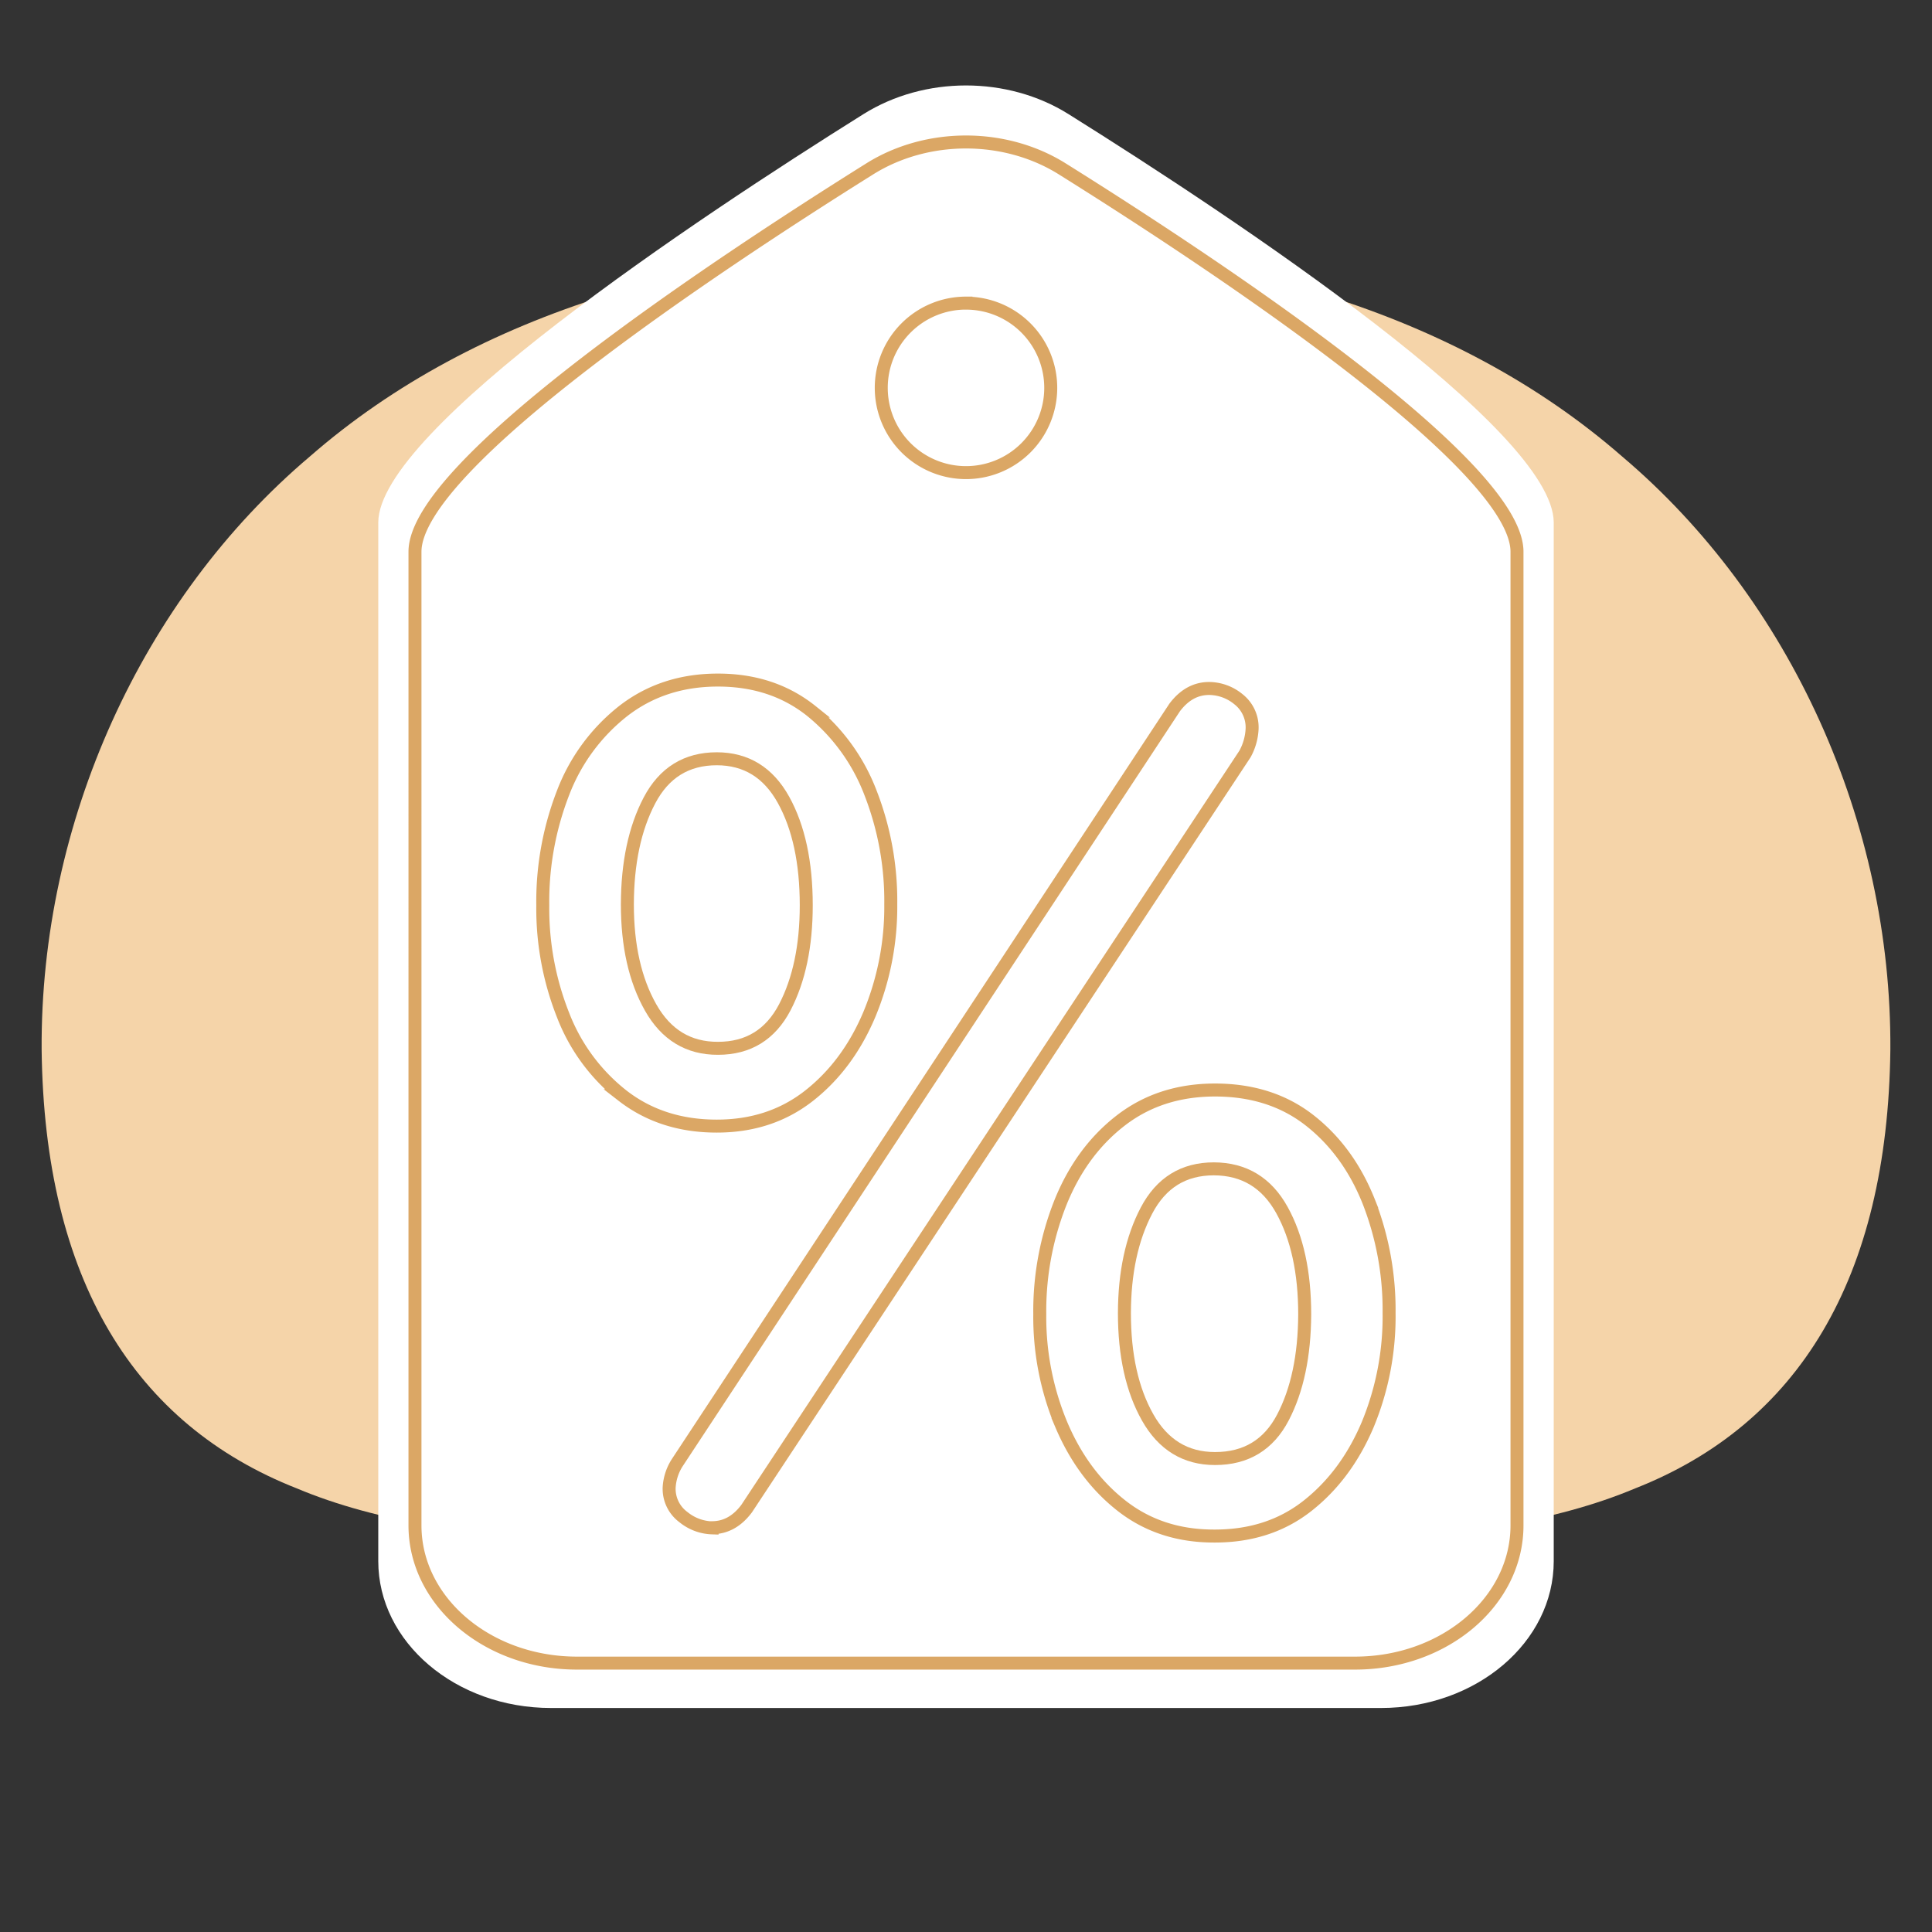
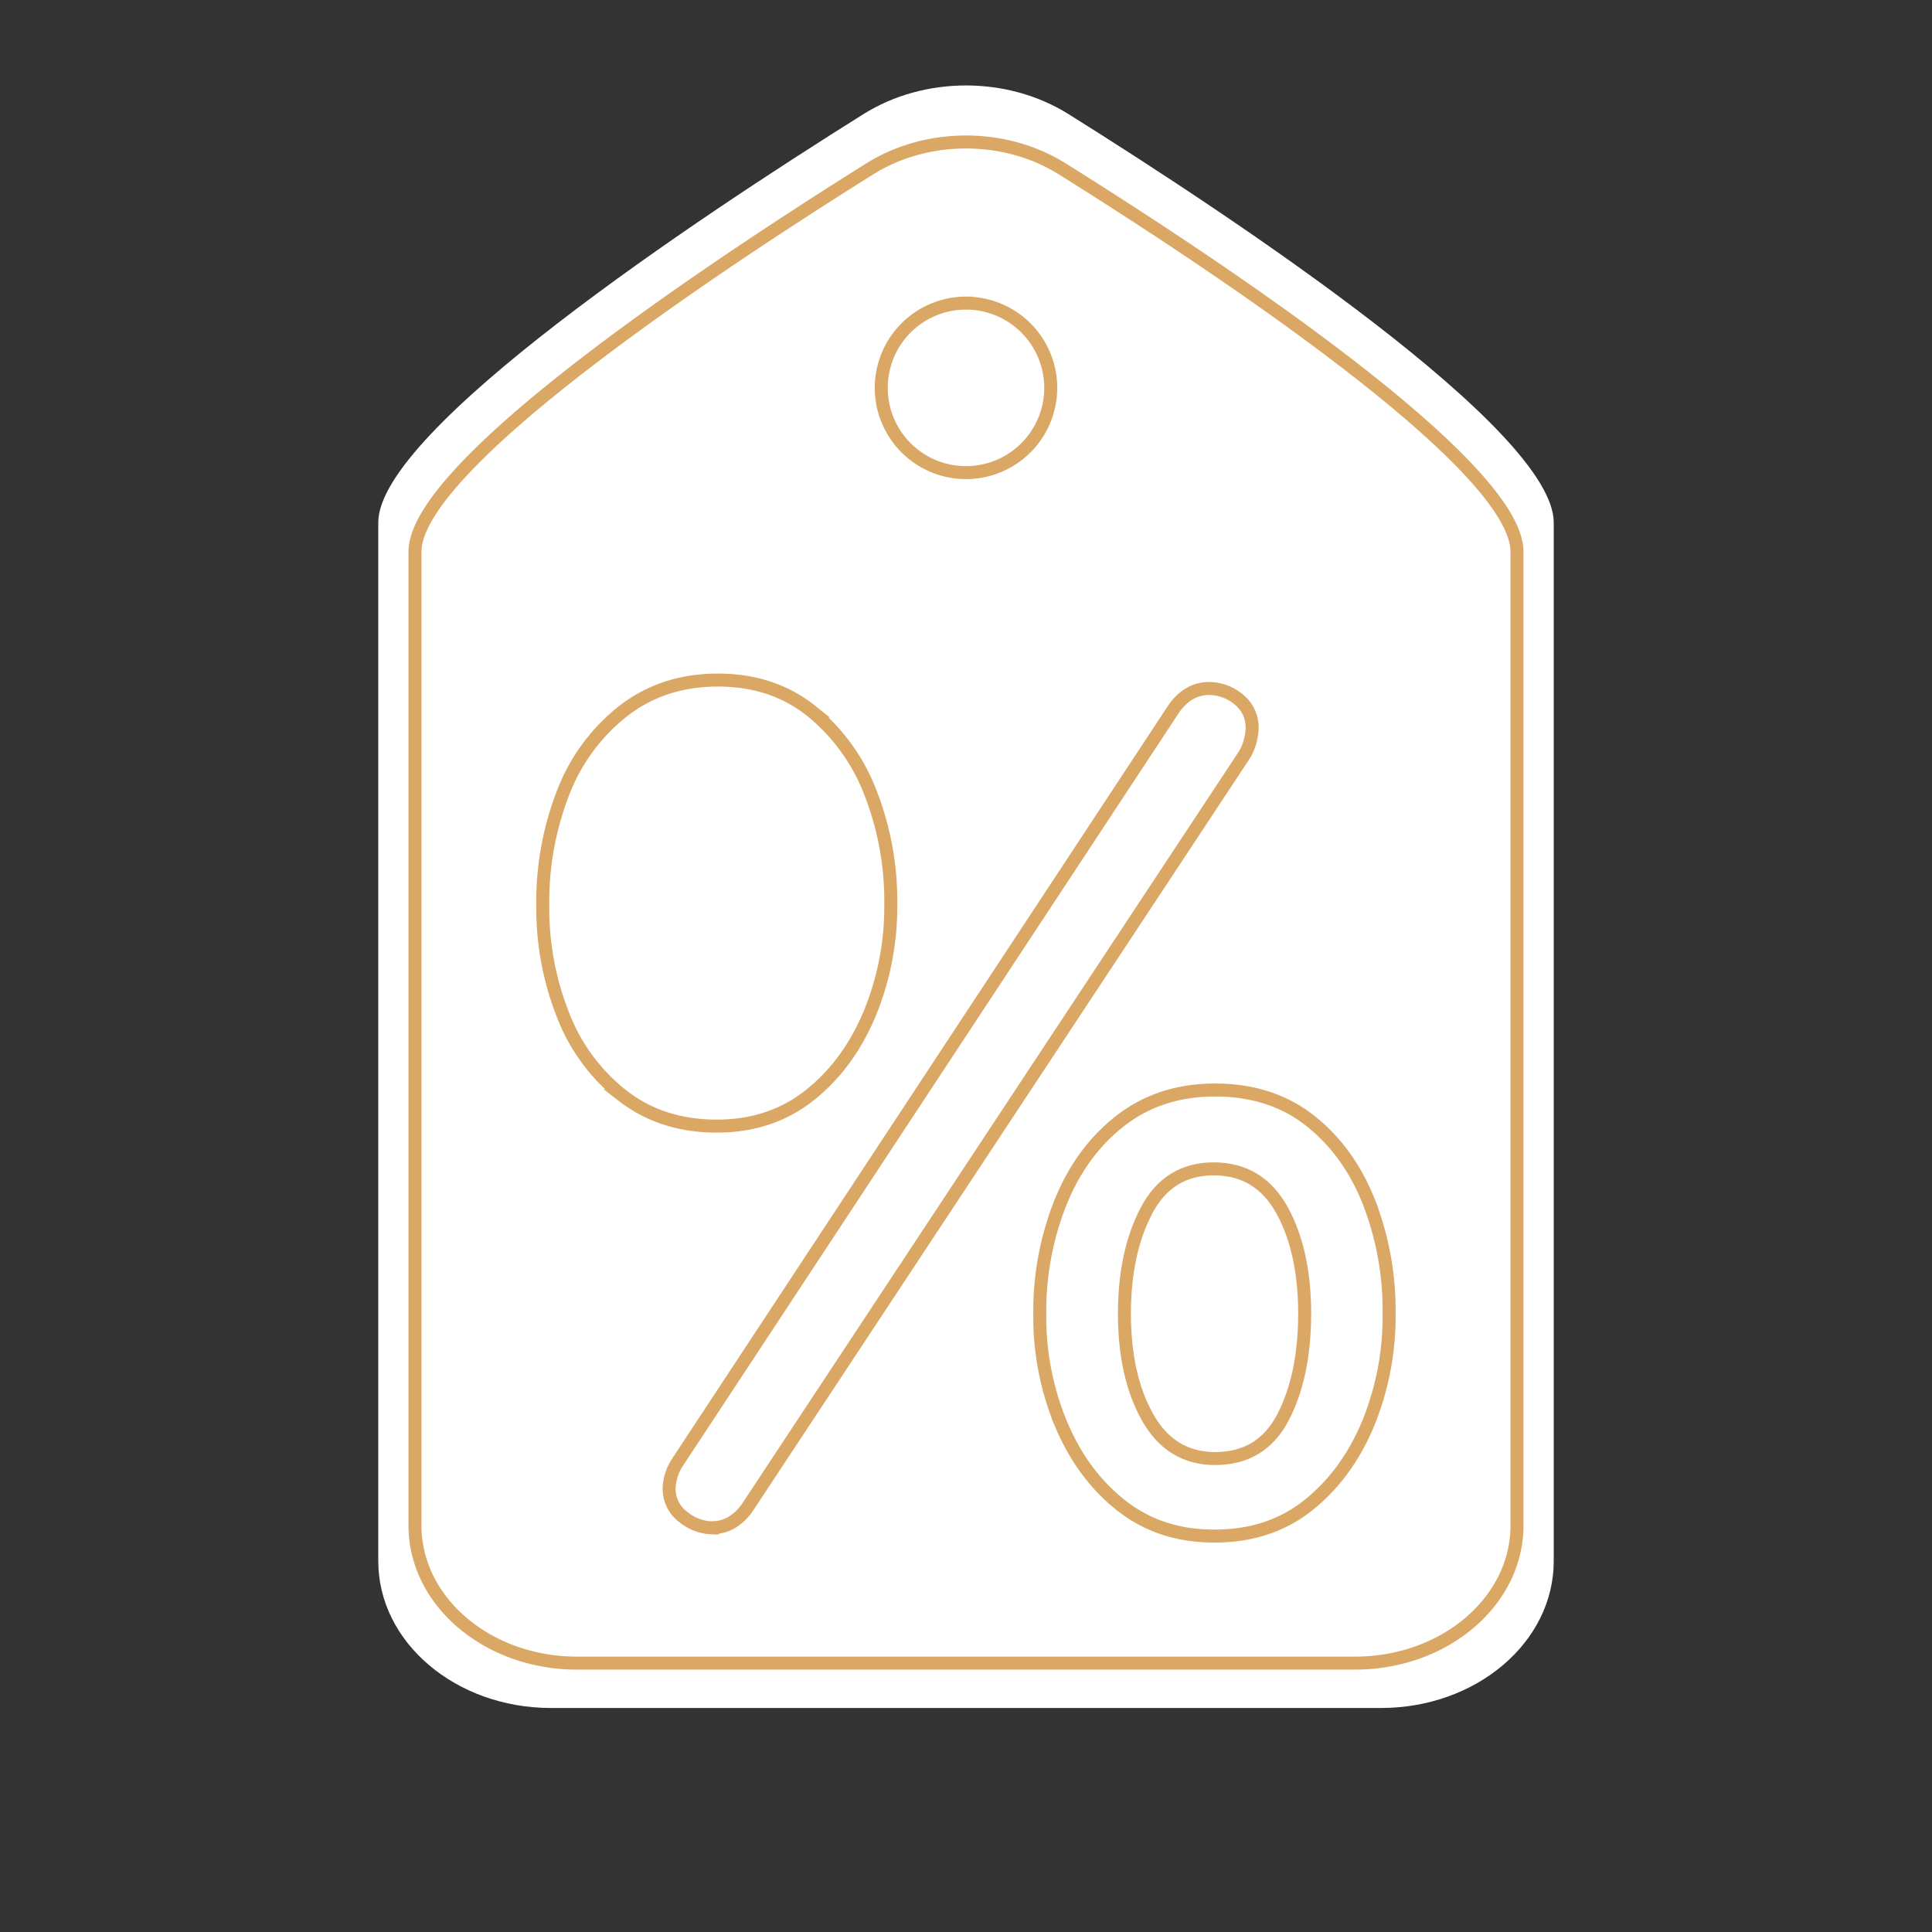
<svg xmlns="http://www.w3.org/2000/svg" viewBox="0 0 595.28 595.28">
  <rect x="0" y="0" width="595.28" height="595.28" fill="#333333" stroke="none" />
  <defs>
    <style>.cls-1{fill:#f5d4a9;}.cls-2{fill:#fff;}.cls-3{fill:none;stroke:#dba765;stroke-miterlimit:10;stroke-width:4px;}</style>
  </defs>
  <title>ICONOS WEB</title>
  <g id="TEXTO">
-     <path class="cls-1" d="M582.45,323.39c-.82,70.79-28.52,115.5-78.66,135.22-49.87,20.94-122.19,16.88-206.15,18.45-84-1.57-156.29,2.49-206.16-18.45-50.14-19.72-77.83-64.43-78.65-135.22-.42-69.92,30.79-138.85,82.61-182.71,51.66-45.11,123.93-65.16,202.2-66,78.26.82,150.53,20.87,202.2,66C551.65,184.54,582.86,253.47,582.45,323.39Z" />
    <path class="cls-2" d="M329.21,35.15c-18.78-11.76-44.36-11.76-63.15,0C214.17,67.63,116.55,132.52,116.55,161V481c0,25,23.83,45.26,53.23,45.26H425.49c29.4,0,53.24-20.26,53.24-45.26V161C478.73,132.52,381.1,67.63,329.21,35.15Z" />
-     <path class="cls-3" d="M241.81,310.37q6.6-12.67,6.61-31.4,0-19.85-7-32.51t-20.57-12.67q-14,0-20.75,12.85t-6.8,32q0,19.11,7.16,31.77T221.24,323Q235.19,323,241.81,310.37Z" />
    <path class="cls-3" d="M374,360.14q-14,0-20.75,12.86t-6.8,31.59q0,19.47,7.16,32.14t20.76,12.67q14.32,0,20.93-12.67T402,405q0-19.47-7-32.14T374,360.14Z" />
    <path class="cls-3" d="M327.24,52c-17.61-11-41.59-11-59.2,0-48.65,30.45-140.18,91.28-140.18,118V470c0,23.44,22.35,42.43,49.91,42.43H417.5c27.57,0,49.91-19,49.91-42.43V170C467.41,143.27,375.89,82.44,327.24,52Zm-29.6,41.4a26.11,26.11,0,1,1-26.11,26.11A26.11,26.11,0,0,1,297.64,93.39ZM173.49,312.76A89.09,89.09,0,0,1,167.24,279a92.58,92.58,0,0,1,6.25-34.71A58.61,58.61,0,0,1,192,219.1q12.3-9.56,29.2-9.56t28.83,9.56a60,60,0,0,1,18.18,25.16,91.71,91.71,0,0,1,6.25,34.34,86.37,86.37,0,0,1-6.61,34q-6.61,15.62-18.55,25t-28.47,9.37q-16.91,0-29-9.37A58.12,58.12,0,0,1,173.49,312.76Zm45.91,158a14.7,14.7,0,0,1-8.82-3.31,10.83,10.83,0,0,1-4.4-9.18,15.81,15.81,0,0,1,2.57-7.72L361.92,218c2.94-3.91,6.48-5.87,10.65-5.87a14.39,14.39,0,0,1,9,3.3,11,11,0,0,1,4.22,9.19,17.74,17.74,0,0,1-2.2,7.71L230.05,464.83Q225.64,470.71,219.4,470.71Zm202-31.78q-6.62,15.61-18.55,25T374,473.28q-16.53,0-28.47-9.37t-18.55-25a86.14,86.14,0,0,1-6.61-34,90.66,90.66,0,0,1,6.43-34.53q6.42-15.8,18.55-25.16t29-9.37q17.25,0,29.2,9.37t18.18,25A91.8,91.8,0,0,1,428,404.59,87.09,87.09,0,0,1,421.42,438.93Z" />
  </g>
</svg>